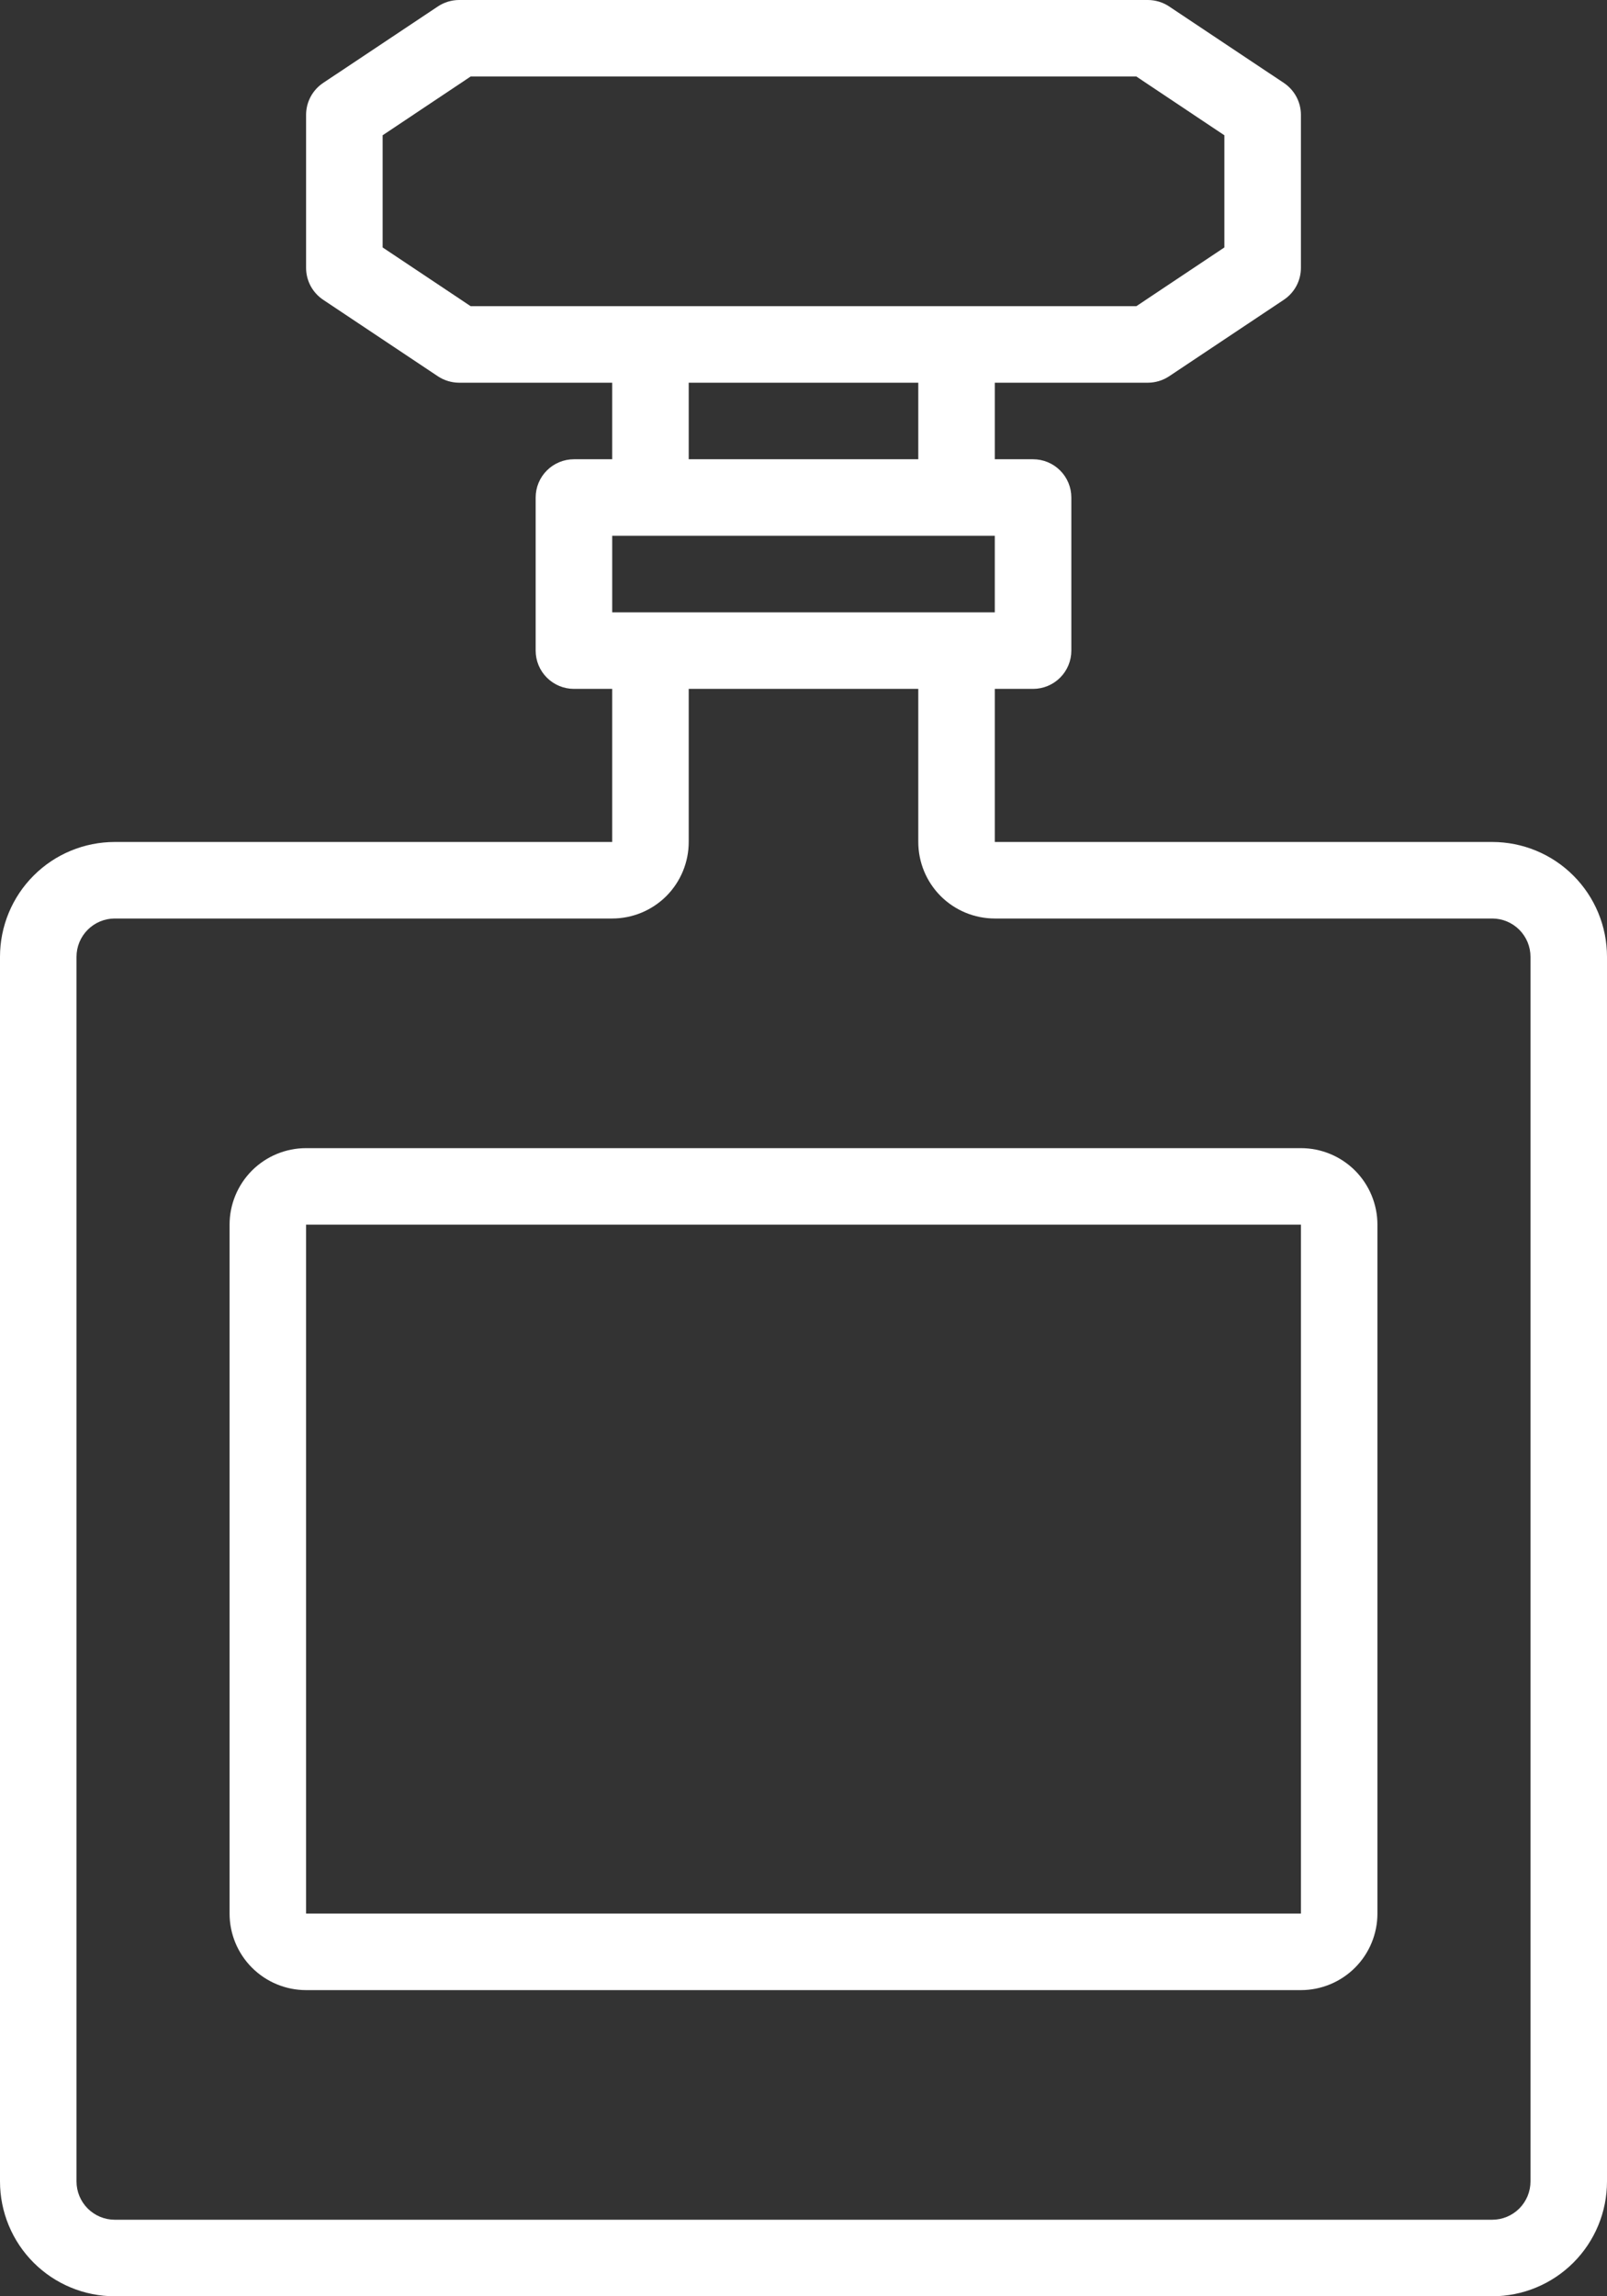
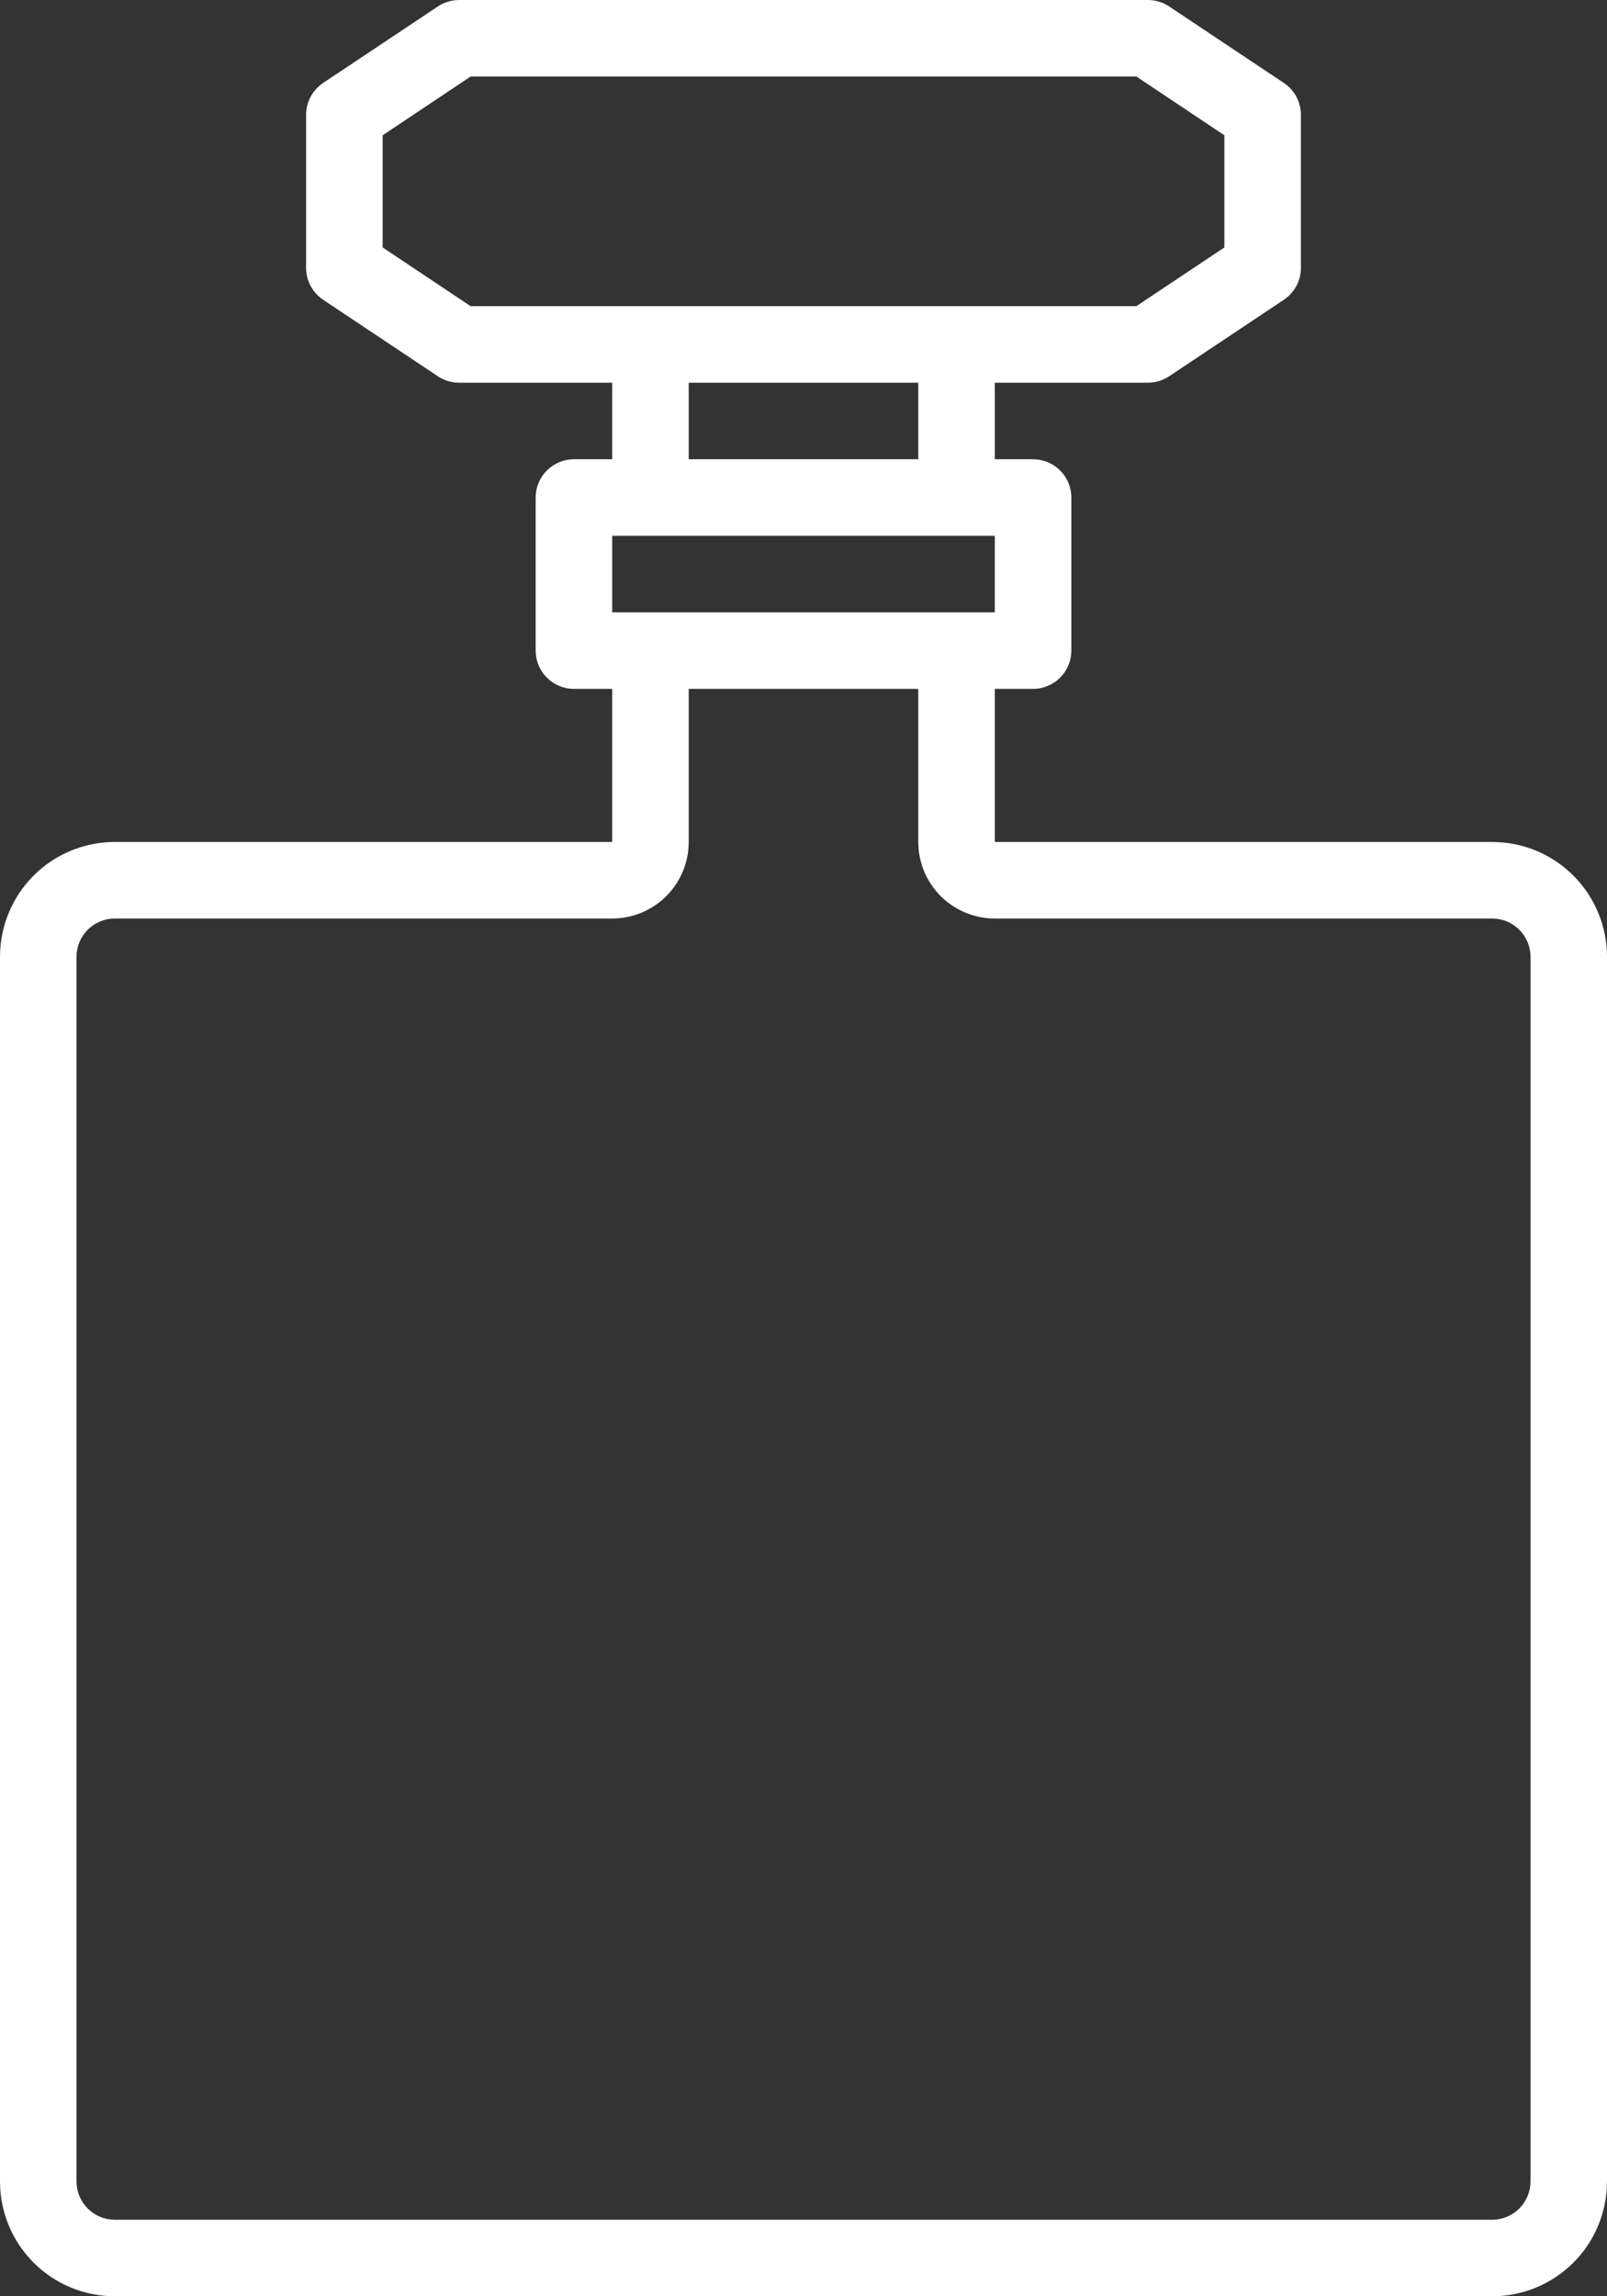
<svg xmlns="http://www.w3.org/2000/svg" width="49" height="70" viewBox="0 0 49 70" fill="none">
  <rect x="0" y="0" width="49" height="70" fill="#333333" stroke="none" />
  <path d="M45.5 25.667H30.333V21H31.5C31.809 21 32.106 20.877 32.325 20.658C32.544 20.439 32.667 20.143 32.667 19.833V15.167C32.667 14.857 32.544 14.56 32.325 14.342C32.106 14.123 31.809 14 31.5 14H30.333V11.667H35C35.23 11.666 35.456 11.598 35.648 11.471L39.148 9.137C39.307 9.031 39.438 8.886 39.529 8.717C39.619 8.548 39.667 8.359 39.667 8.167V3.5C39.667 3.308 39.619 3.119 39.529 2.95C39.438 2.78 39.307 2.636 39.148 2.529L35.648 0.196C35.456 0.069 35.23 0 35 0H14C13.77 0 13.544 0.069 13.352 0.196L9.852 2.529C9.693 2.636 9.562 2.78 9.471 2.95C9.381 3.119 9.333 3.308 9.333 3.5V8.167C9.333 8.359 9.381 8.548 9.471 8.717C9.562 8.886 9.693 9.031 9.852 9.137L13.352 11.471C13.544 11.598 13.77 11.666 14 11.667H18.667V14H17.5C17.191 14 16.894 14.123 16.675 14.342C16.456 14.56 16.333 14.857 16.333 15.167V19.833C16.333 20.143 16.456 20.439 16.675 20.658C16.894 20.877 17.191 21 17.5 21H18.667V25.667H3.5C2.572 25.667 1.681 26.035 1.025 26.692C0.369 27.348 0 28.238 0 29.167V66.5C0 67.428 0.369 68.319 1.025 68.975C1.681 69.631 2.572 70 3.5 70H45.5C46.428 70 47.319 69.631 47.975 68.975C48.631 68.319 49 67.428 49 66.5V29.167C49 28.238 48.631 27.348 47.975 26.692C47.319 26.035 46.428 25.667 45.5 25.667ZM11.667 7.543V4.124L14.35 2.333H34.65L37.333 4.124V7.543L34.65 9.333H14.35L11.667 7.543ZM21 11.667H28V14H21V11.667ZM18.667 16.333H30.333V18.667H18.667V16.333ZM46.667 66.5C46.667 66.809 46.544 67.106 46.325 67.325C46.106 67.544 45.809 67.667 45.5 67.667H3.5C3.191 67.667 2.894 67.544 2.675 67.325C2.456 67.106 2.333 66.809 2.333 66.5V29.167C2.333 28.857 2.456 28.561 2.675 28.342C2.894 28.123 3.191 28 3.5 28H18.667C19.285 28 19.879 27.754 20.317 27.317C20.754 26.879 21 26.285 21 25.667V21H28V25.667C28 26.285 28.246 26.879 28.683 27.317C29.121 27.754 29.715 28 30.333 28H45.5C45.809 28 46.106 28.123 46.325 28.342C46.544 28.561 46.667 28.857 46.667 29.167V66.5Z" fill="white" />
-   <path d="M39.667 35H9.333C8.714 35 8.121 35.246 7.683 35.683C7.246 36.121 7 36.715 7 37.333V58.333C7 58.952 7.246 59.546 7.683 59.983C8.121 60.421 8.714 60.667 9.333 60.667H39.667C40.285 60.667 40.879 60.421 41.317 59.983C41.754 59.546 42 58.952 42 58.333V37.333C42 36.715 41.754 36.121 41.317 35.683C40.879 35.246 40.285 35 39.667 35ZM9.333 58.333V37.333H39.667V58.333H9.333Z" fill="white" />
</svg>